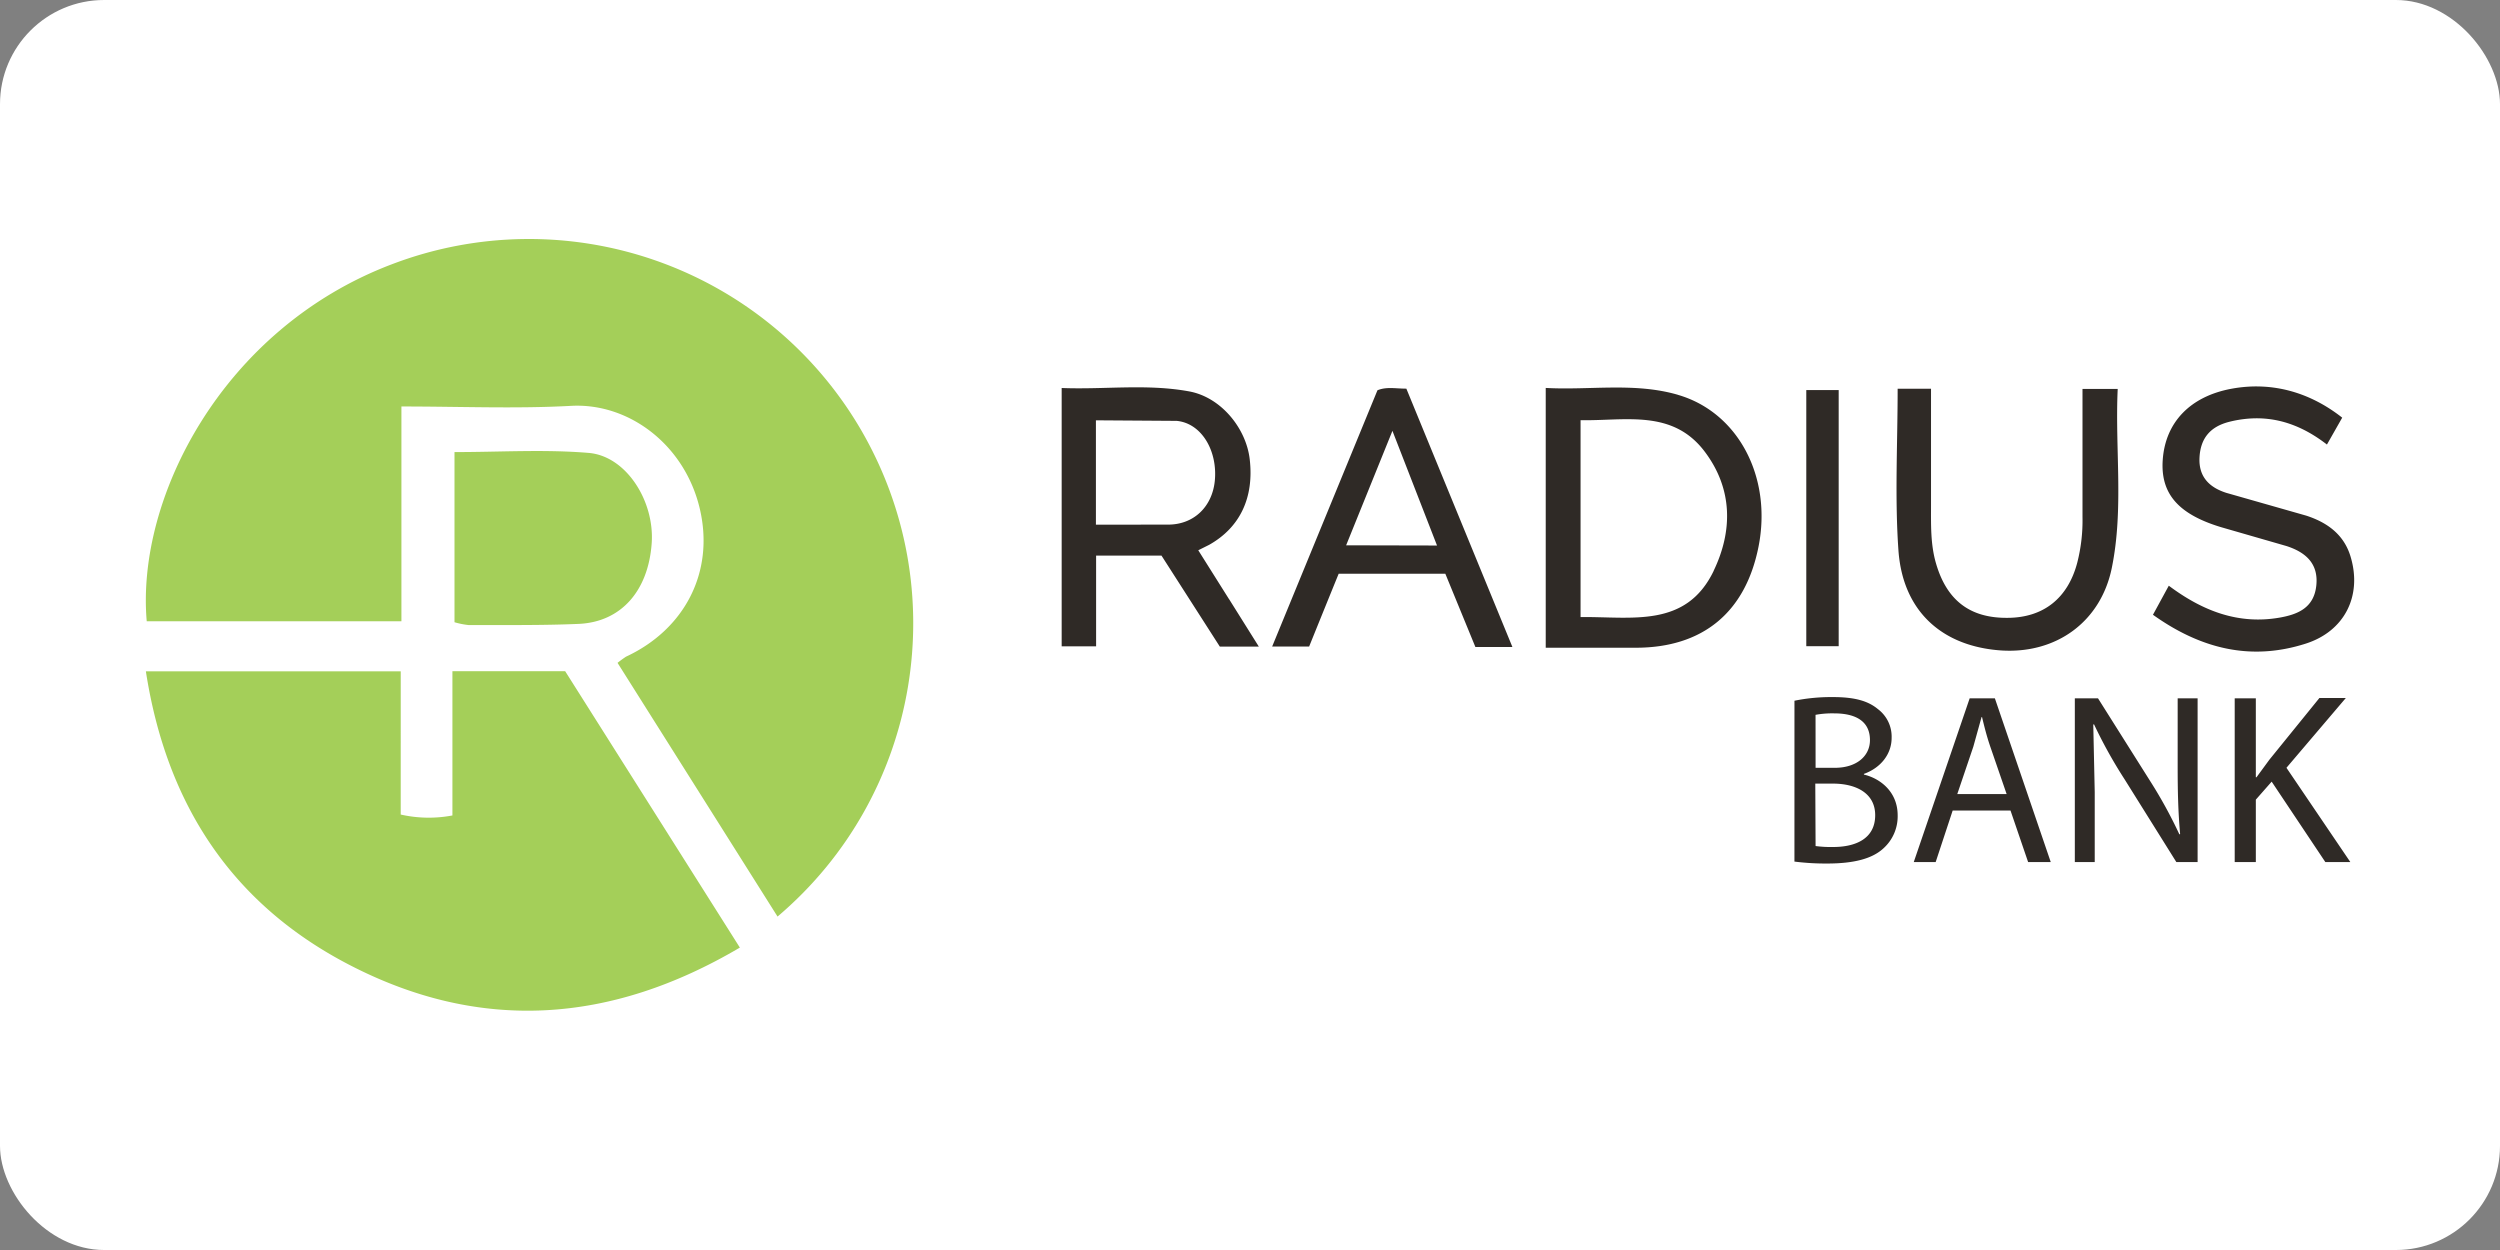
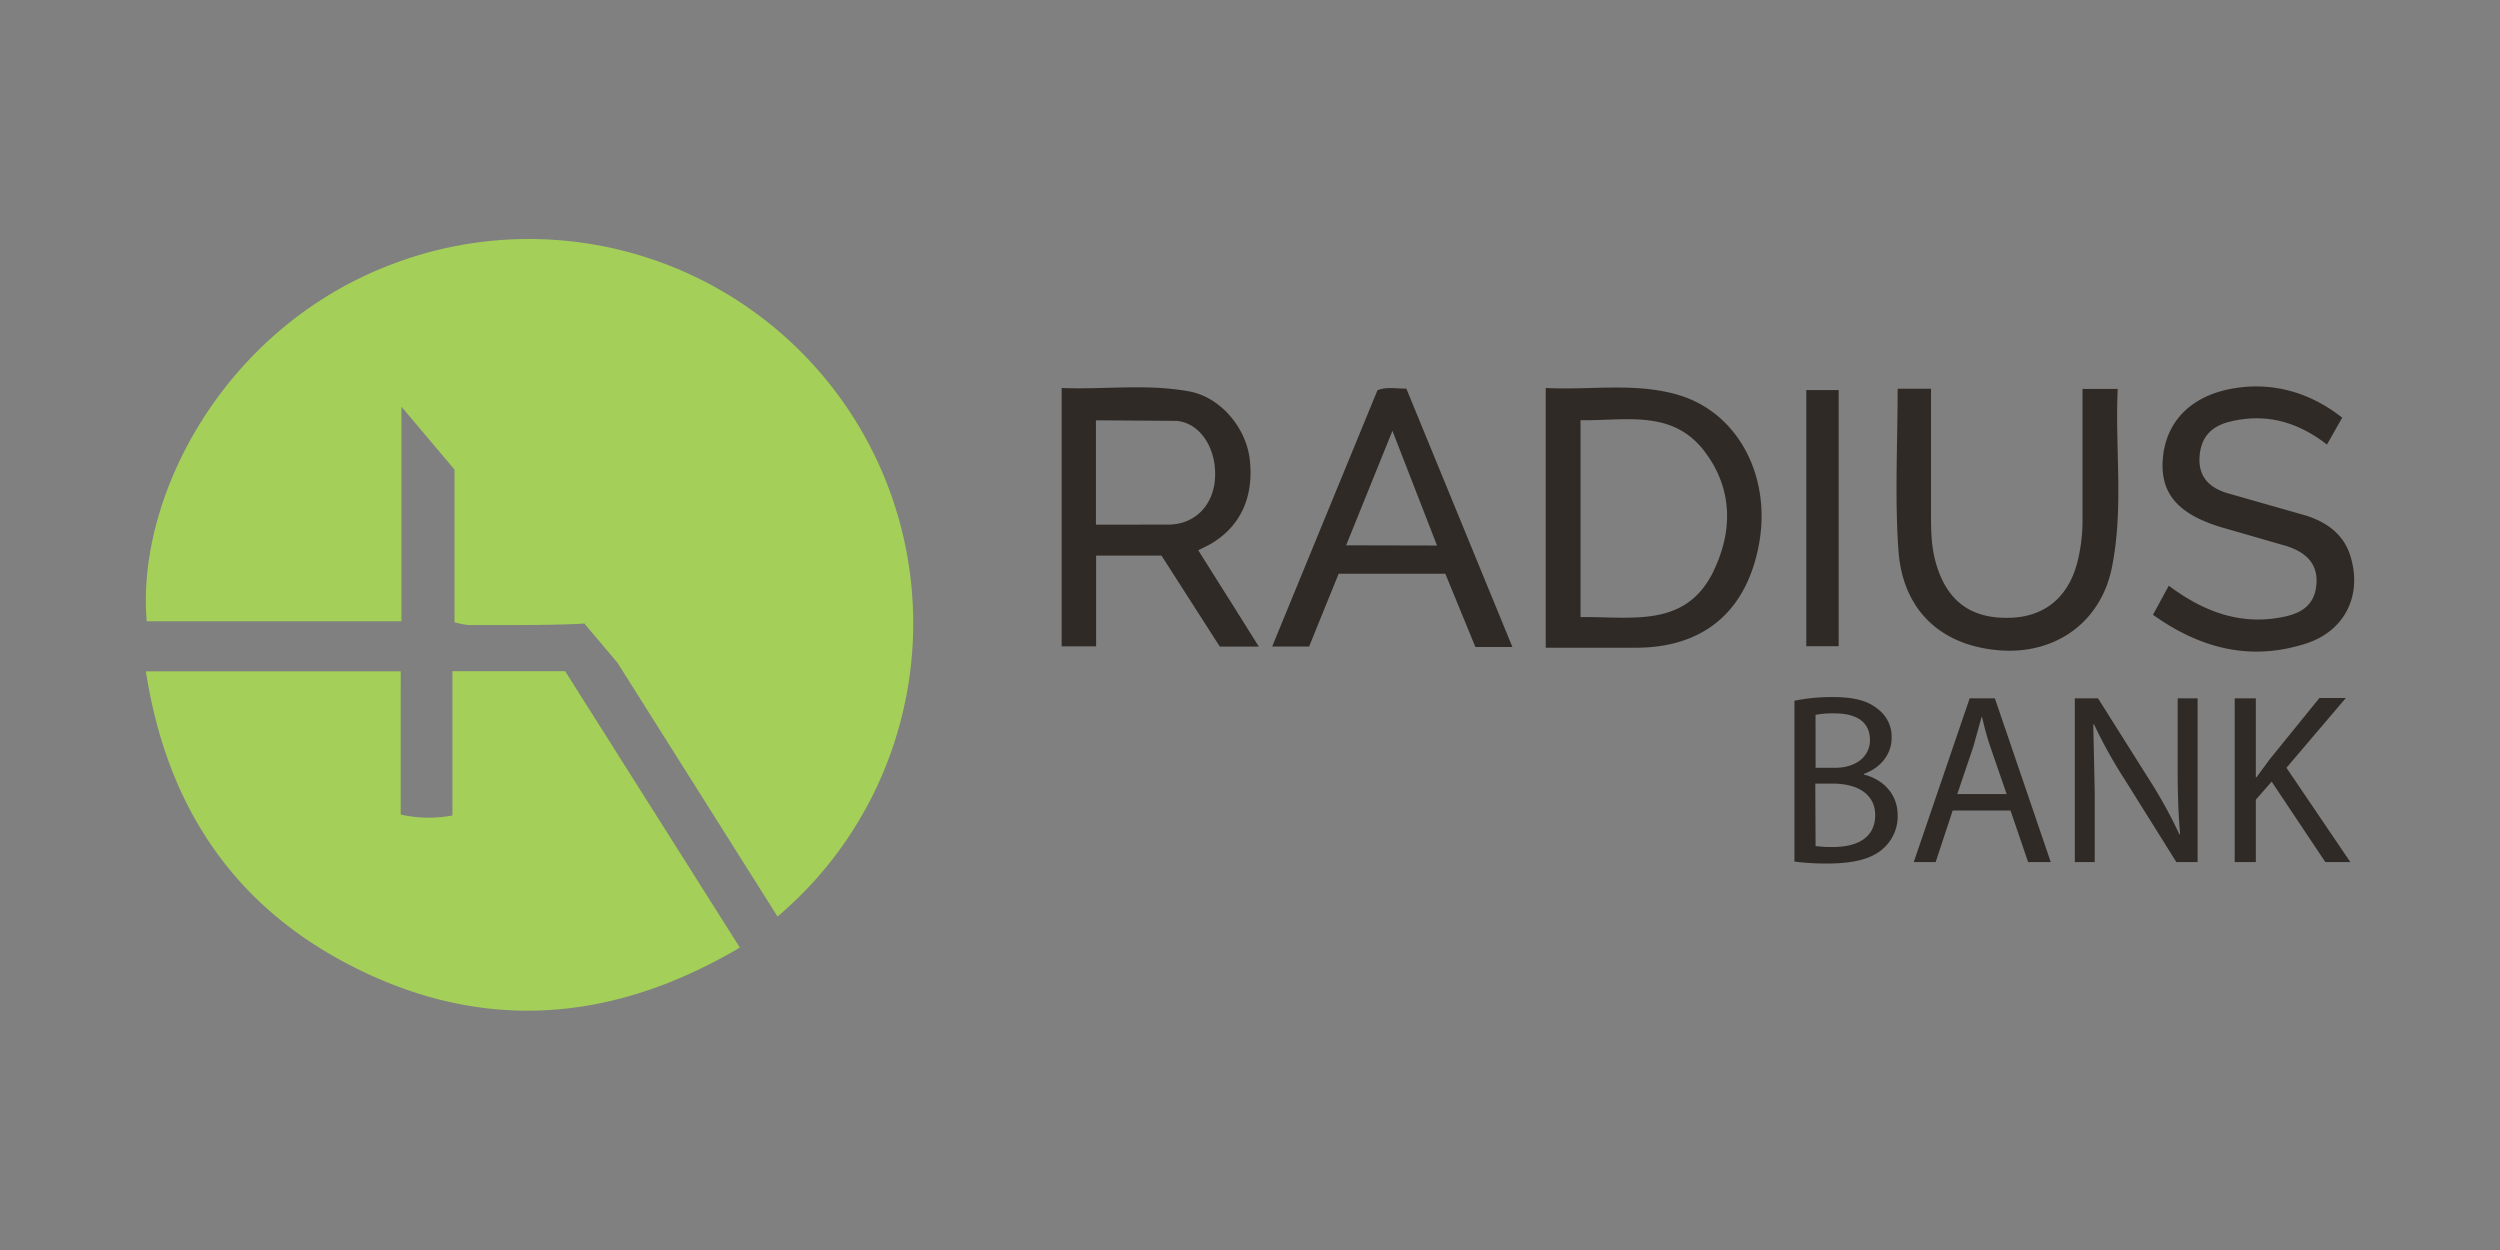
<svg xmlns="http://www.w3.org/2000/svg" width="120" height="60">
  <rect width="100%" height="100%" fill="#808080" stroke="none" />
-   <rect width="120" height="60" rx="5" fill="white" />
-   <path d="M19.268 19.52v10.3H7.043c-.515-5.927 3.65-14.05 11.753-17.13a18.45 18.45 0 0 1 22.47 7.837c4.57 7.74 2.914 17.65-3.944 23.468l-7.68-12.178c.125-.1.26-.2.405-.296 2.82-1.312 4.247-4.06 3.55-7.074-.714-3.092-3.404-5.118-6.185-4.966-2.65.144-5.314.03-8.146.03zm-.034 19.578a6.1 6.1 0 0 0 2.482.044v-6.924h5.412l8.385 13.266c-6.187 3.65-12.46 4.1-18.773.814-5.615-2.92-8.754-7.7-9.738-14.075h12.233zm2.582-9.228V21.7c2.185 0 4.327-.137 6.442.04 1.804.152 3.17 2.32 3.023 4.342-.165 2.288-1.474 3.775-3.505 3.865-1.755.075-3.515.052-5.272.057a3.76 3.76 0 0 1-.688-.137z" fill="#a4cf59" />
+   <path d="M19.268 19.52v10.3H7.043c-.515-5.927 3.65-14.05 11.753-17.13a18.45 18.45 0 0 1 22.47 7.837c4.57 7.74 2.914 17.65-3.944 23.468l-7.68-12.178zm-.034 19.578a6.1 6.1 0 0 0 2.482.044v-6.924h5.412l8.385 13.266c-6.187 3.65-12.46 4.1-18.773.814-5.615-2.92-8.754-7.7-9.738-14.075h12.233zm2.582-9.228V21.7c2.185 0 4.327-.137 6.442.04 1.804.152 3.17 2.32 3.023 4.342-.165 2.288-1.474 3.775-3.505 3.865-1.755.075-3.515.052-5.272.057a3.76 3.76 0 0 1-.688-.137z" fill="#a4cf59" />
  <path d="M112.426 20.048l-.733 1.29c-1.124-.87-2.358-1.357-3.777-1.243-.313.026-.624.078-.928.156-.88.228-1.365.77-1.412 1.716s.505 1.44 1.287 1.69l3.834 1.093c.995.323 1.82.898 2.137 1.99.552 1.866-.294 3.56-2.162 4.155-2.64.845-5.04.247-7.33-1.386l.76-1.395c1.62 1.21 3.337 1.88 5.33 1.53.88-.156 1.627-.476 1.748-1.515.125-1.082-.52-1.623-1.422-1.917l-3.12-.9c-2.082-.623-2.944-1.62-2.826-3.248.13-1.805 1.33-3.04 3.303-3.405 1.862-.344 3.698.12 5.31 1.388zM91.087 18.66h1.602v5.57c0 .947-.03 1.902.243 2.826.516 1.763 1.63 2.625 3.453 2.6 1.7-.015 2.874-.936 3.324-2.65a8.21 8.21 0 0 0 .251-2.192v-6.144h1.69c-.135 2.87.298 5.755-.285 8.597-.535 2.6-2.688 4.13-5.32 3.954-2.832-.197-4.715-1.887-4.92-4.806-.18-2.55-.038-5.112-.038-7.767zm-4.385.063h1.555v12.293h-1.555zm-6.167.226c-2.086-.604-4.227-.21-6.34-.328v12.47h4.32c3.214 0 5.27-1.69 5.896-4.86.655-3.324-.97-6.44-3.876-7.28zm1.722 8.453c-1.33 2.76-3.924 2.19-6.39 2.217v-9.45c2.14.042 4.438-.554 5.99 1.55 1.306 1.76 1.323 3.753.4 5.676zm-23.26 1.363l-1.48-2.352.524-.262c1.48-.833 2.158-2.266 1.946-4.102-.17-1.494-1.38-2.978-2.897-3.26-2.037-.378-4.102-.082-6.13-.165v12.4h1.653v-4.356h3.138l2.8 4.368h1.872l-1.43-2.282zm-6.393-3.58v-5.01l3.878.027c1.207.116 1.972 1.458 1.828 2.887-.127 1.23-.995 2.073-2.196 2.092l-3.5.004zm14.9-6.53c-.53 0-.95-.1-1.386.078l-5.055 12.302h1.775q.73-1.807 1.418-3.495h5.12l1.443 3.517h1.777l-5.09-12.4zm-2.89 7.52l2.223-5.495 2.14 5.505zm21.52 7.46c.6-.123 1.23-.182 1.853-.175 1.014 0 1.667.175 2.147.573.436.325.684.843.664 1.386 0 .77-.514 1.435-1.33 1.727v.034c.746.175 1.62.795 1.62 1.96.013.598-.233 1.172-.676 1.574-.537.503-1.422.735-2.705.735a11.9 11.9 0 0 1-1.574-.093zm1.014 3.22h.92c1.057 0 1.69-.57 1.69-1.33 0-.91-.69-1.283-1.714-1.283a4.44 4.44 0 0 0-.898.07zm0 3.755c.28.037.563.052.845.046 1.057 0 2.016-.385 2.016-1.528 0-1.057-.92-1.515-2.03-1.515h-.845zm6.58-1.703l-.816 2.473H91.86l2.684-7.86h1.21l2.682 7.86H97.35l-.845-2.473zm2.59-.793l-.78-2.263c-.175-.51-.292-.978-.4-1.433h-.023l-.395 1.422-.77 2.274zm3.274 3.265v-7.86h1.112l2.506 3.975c.522.82.99 1.674 1.4 2.555l.036-.013c-.093-1.057-.118-2.006-.118-3.23V33.52h.957v7.86h-1.02l-2.494-3.988a22.64 22.64 0 0 1-1.458-2.625l-.036.013.07 3.242v3.358zm7.674-7.86h1.014v3.79h.032l.62-.845 2.4-2.96h1.268l-2.85 3.35 3.066 4.525h-1.2l-2.576-3.86-.76.864v2.997h-1.014z" fill="#2f2a26" />
</svg>